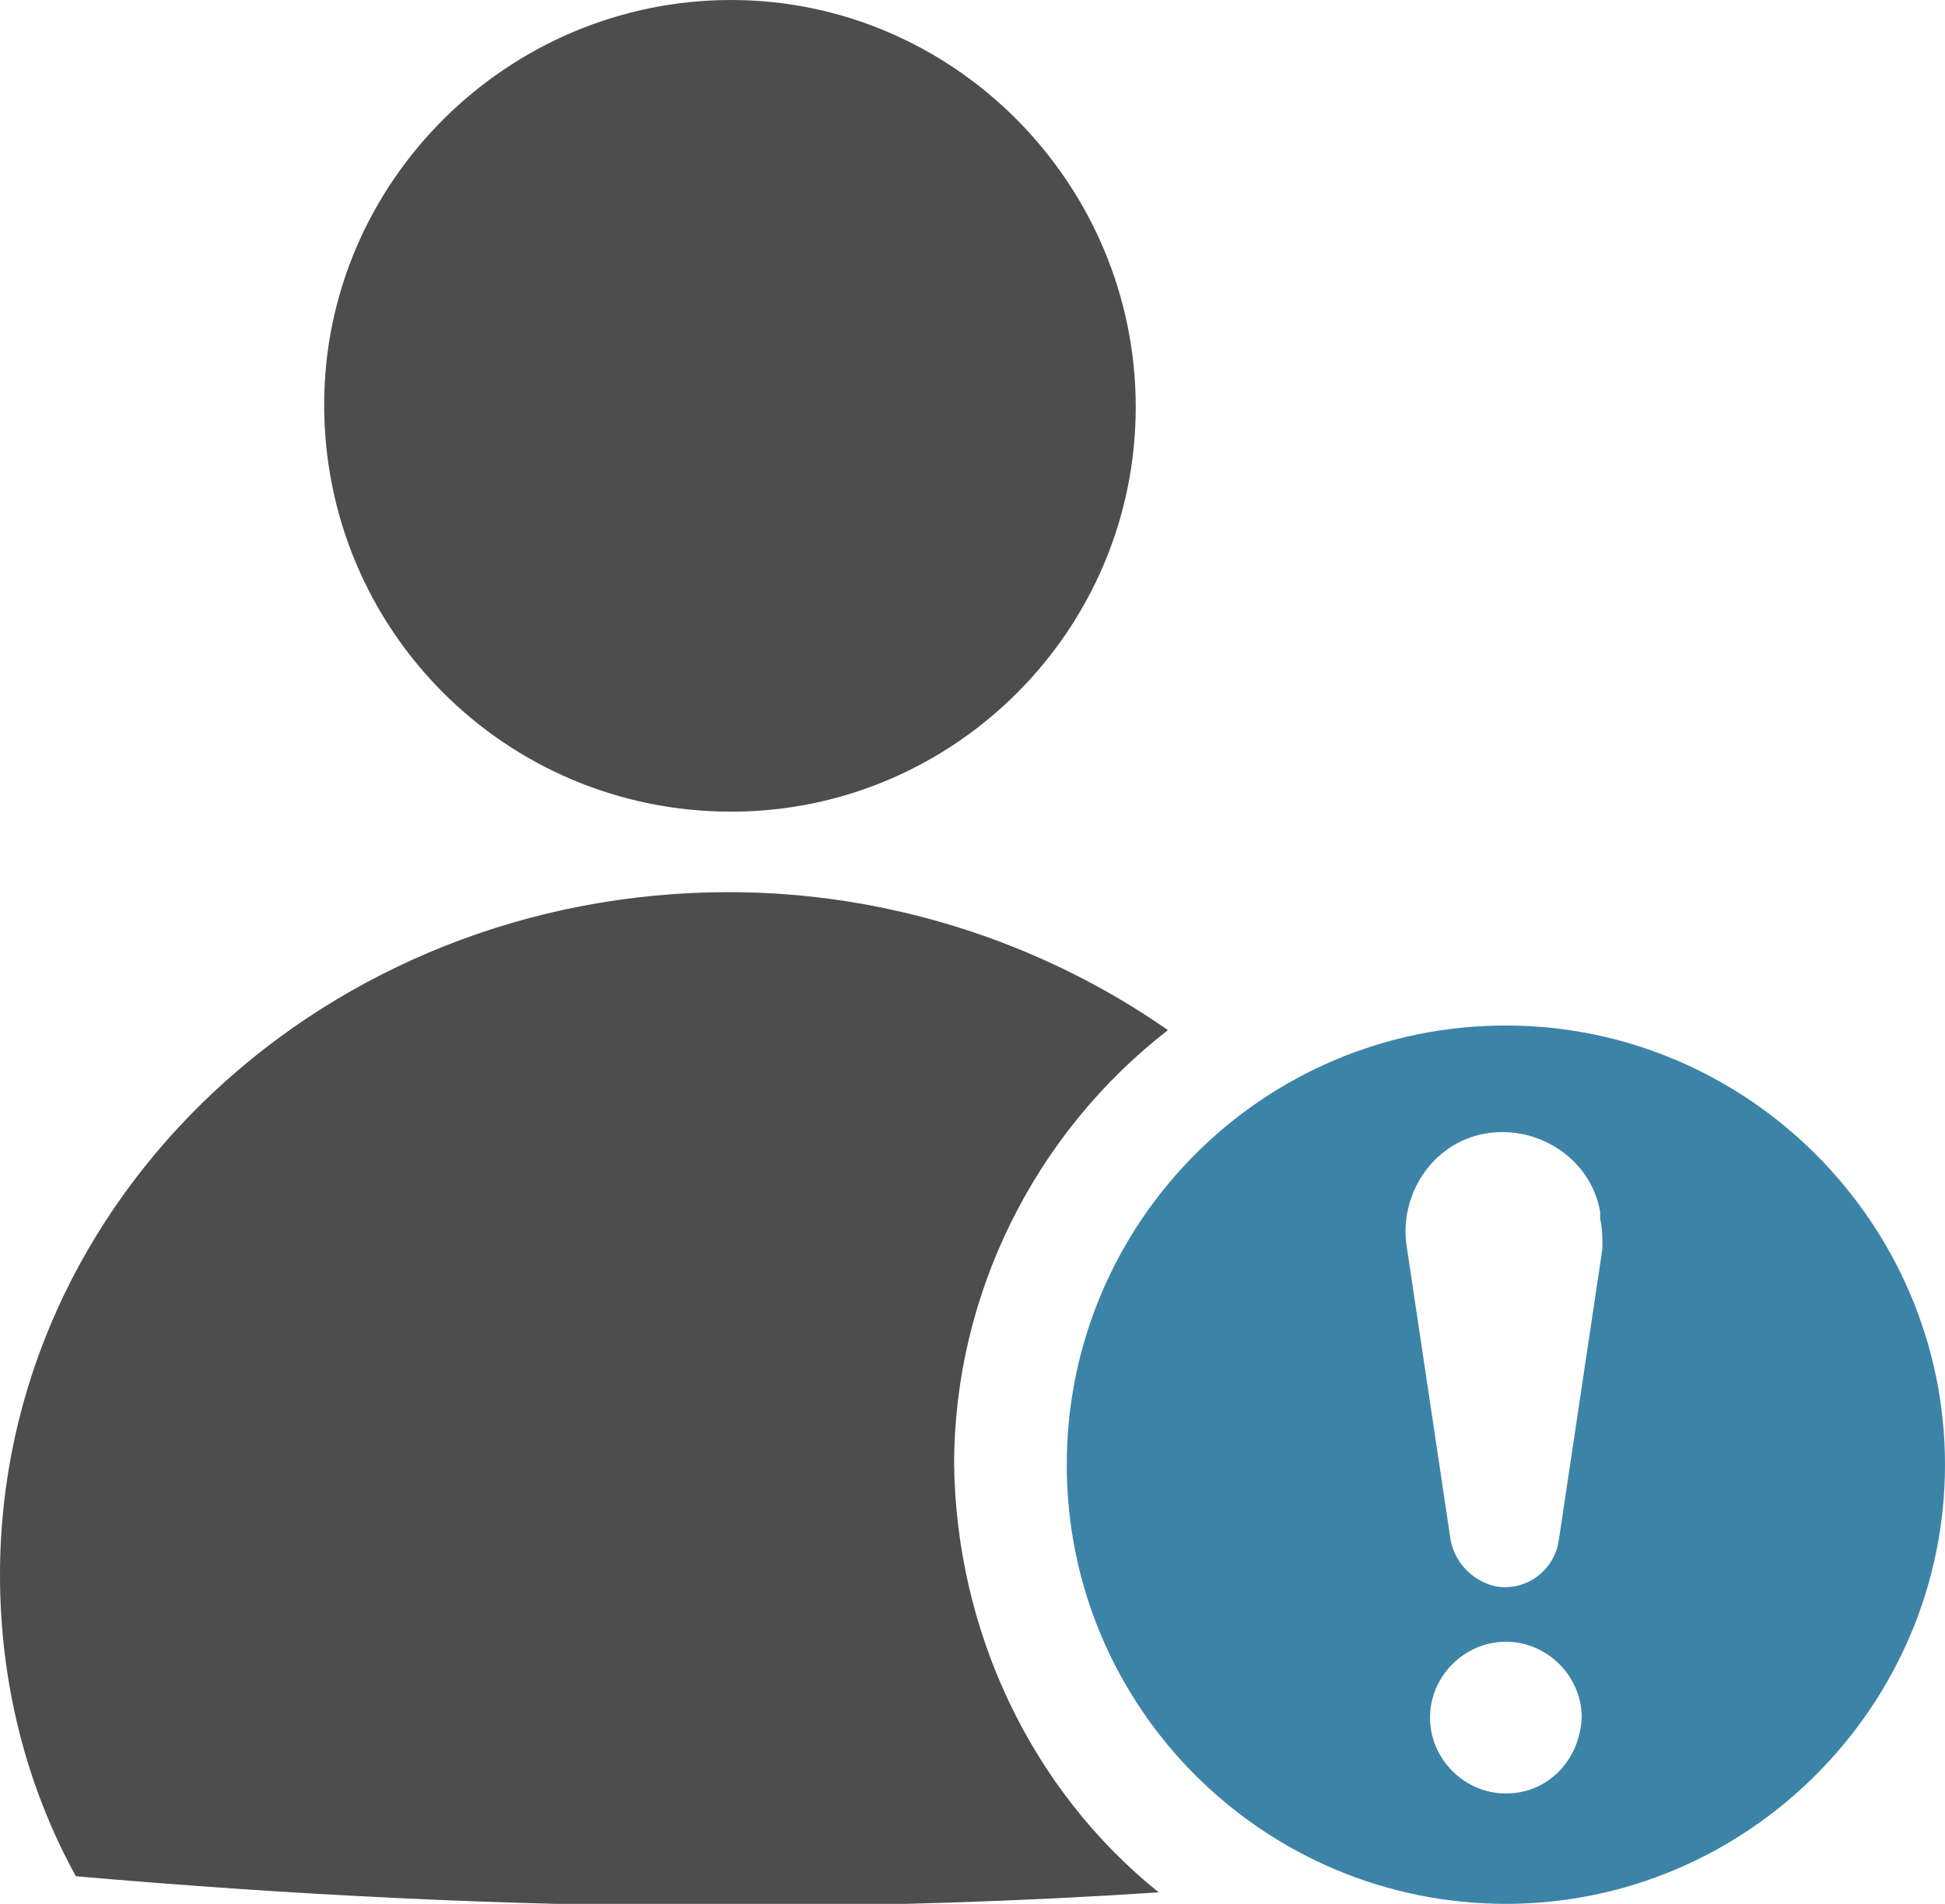
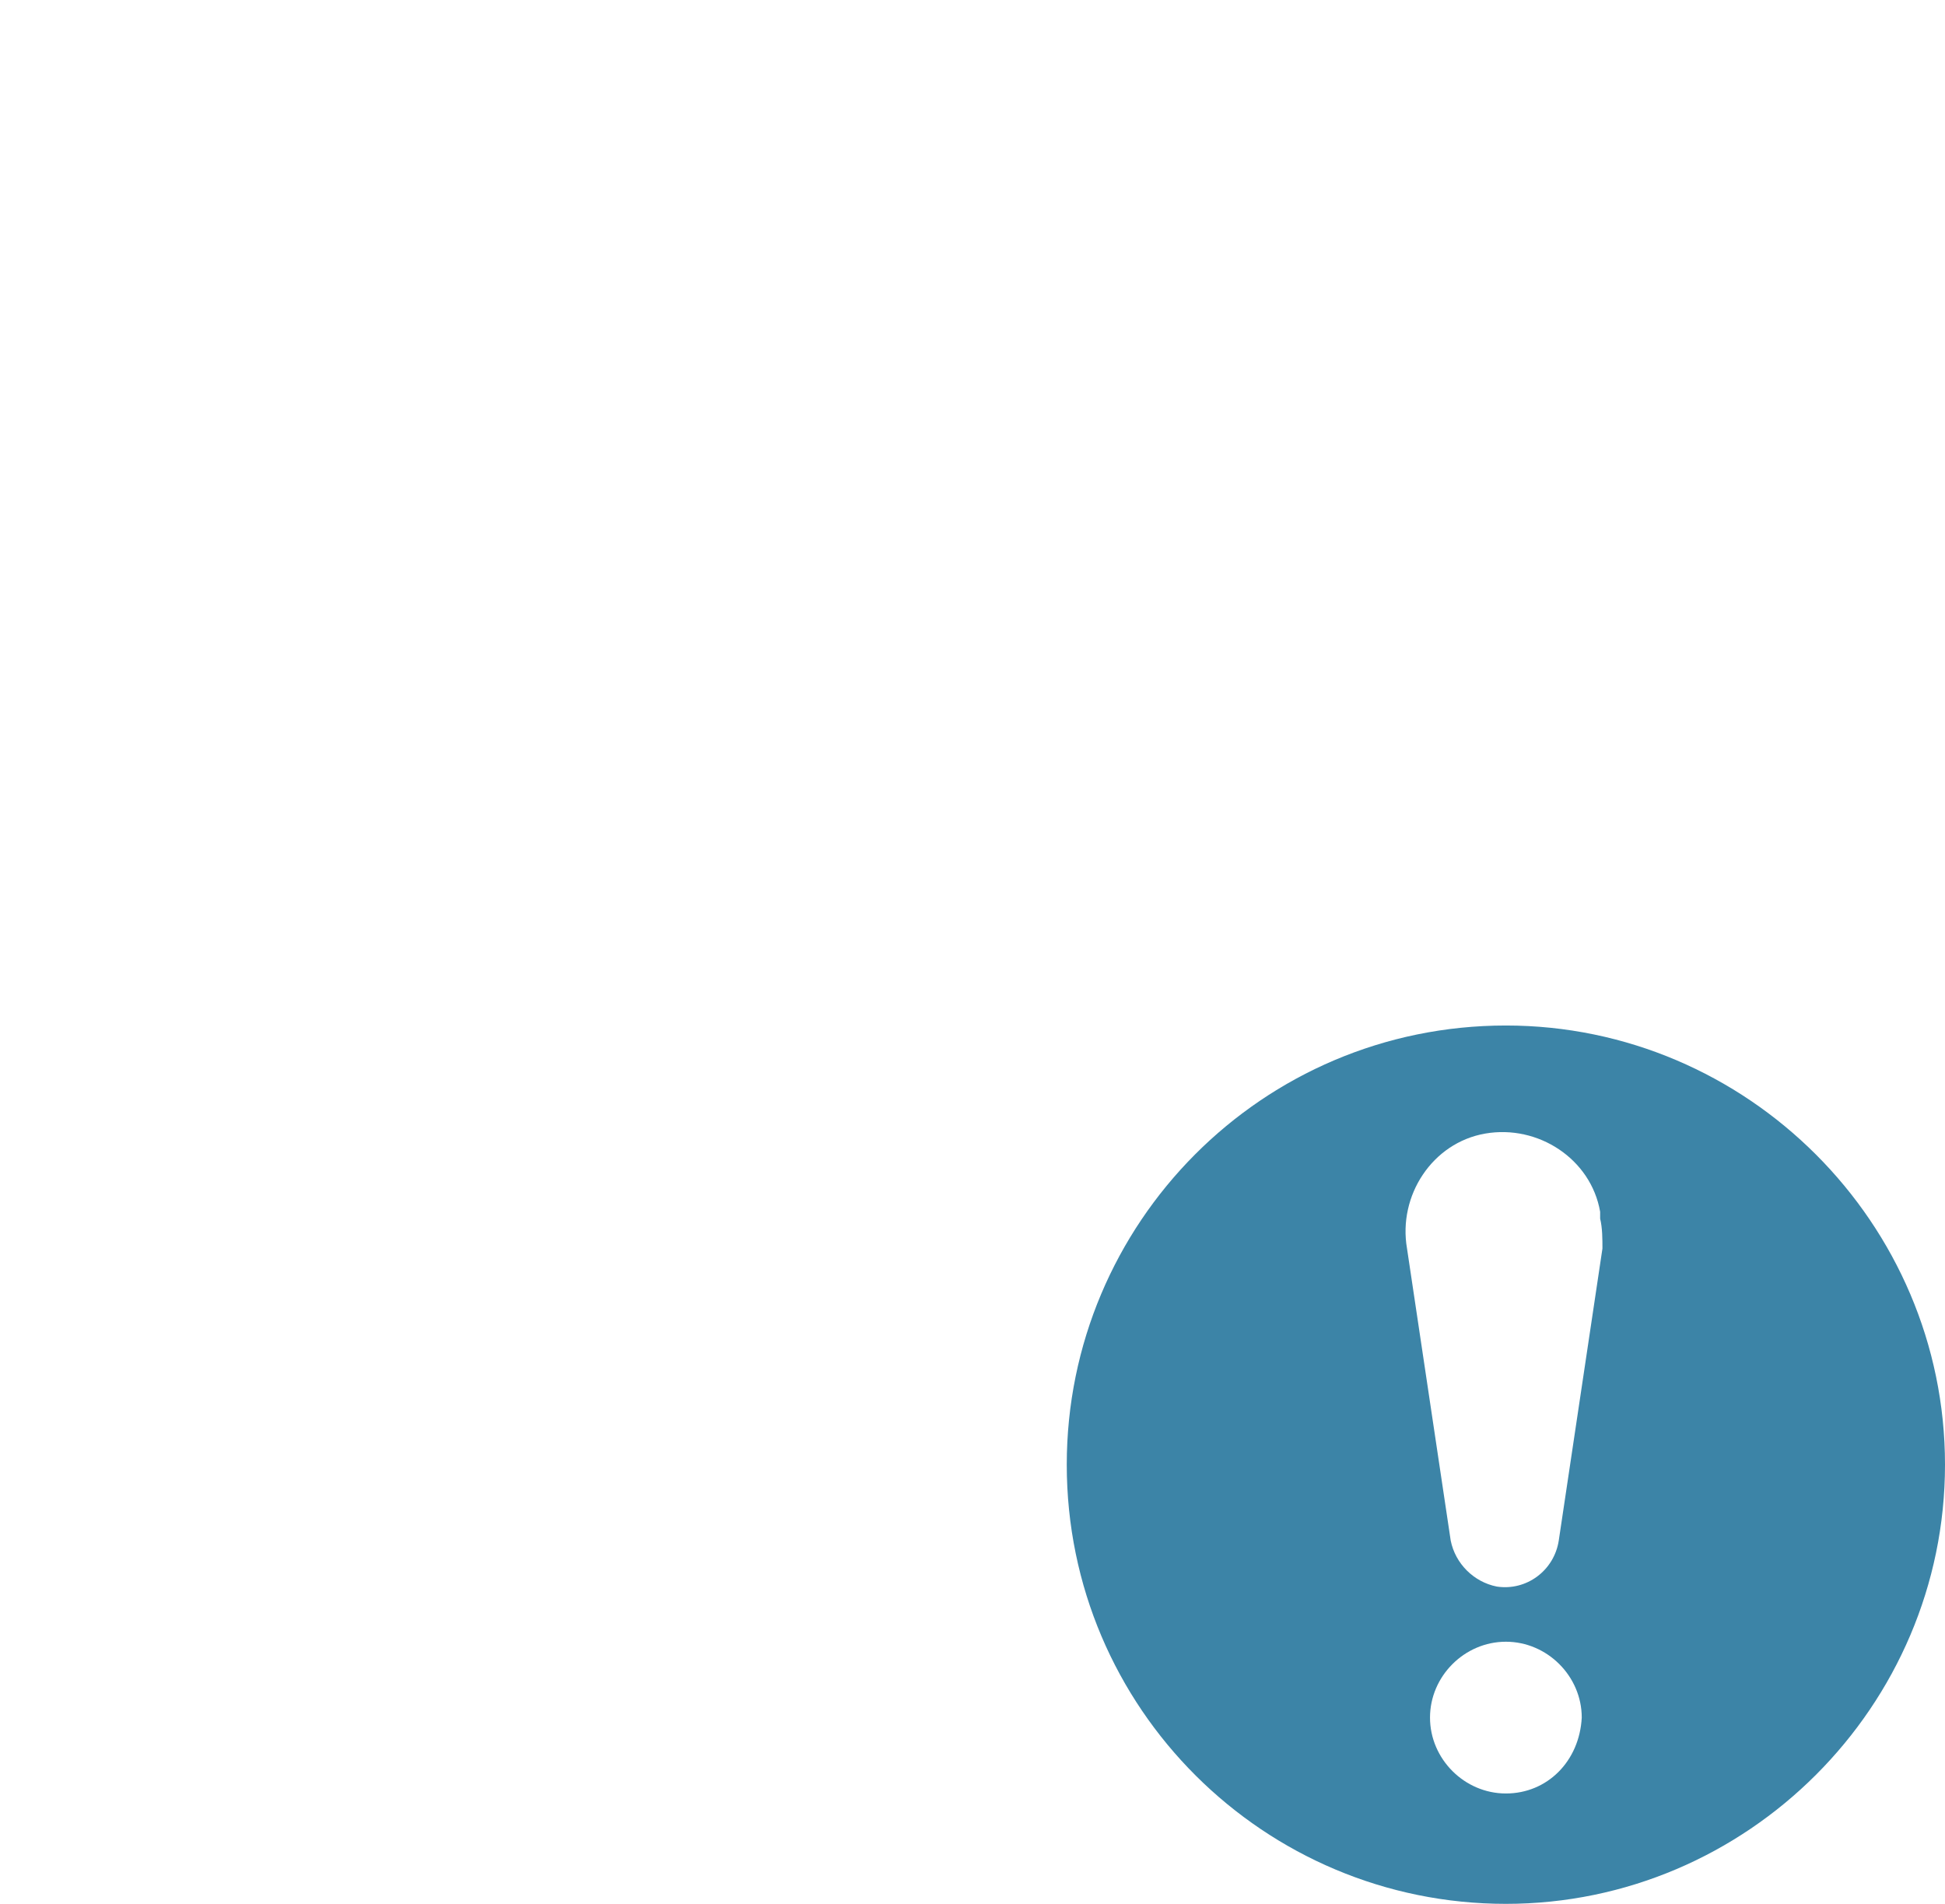
<svg xmlns="http://www.w3.org/2000/svg" version="1.1" id="Layer_1" x="0px" y="0px" viewBox="0 0 84.6 82.8" style="enable-background:new 0 0 84.6 82.8;" xml:space="preserve">
  <style type="text/css">
	.st0{fill:#4D4D4D;}
	.st1{fill:#3C84A7;}
</style>
-   <path class="st0" d="M31.8,35.3c9.7,0,17.6-7.9,17.6-17.6S41.5,0,31.8,0S14.1,7.9,14.1,17.6C14.1,27.4,22,35.3,31.8,35.3z   M41.5,63.7c0-7.4,3.5-14.4,9.3-18.9c-5.6-3.9-12.3-6-19.1-6C14.2,38.8,0,52.1,0,68.5c0,4.6,1.1,9.1,3.3,13.1  c9.2,0.8,18.7,1.3,28.5,1.3c6.3,0,12.5-0.2,18.6-0.6C44.8,77.8,41.6,70.9,41.5,63.7z" />
-   <path class="st1" d="M65.5,44.6c-10.6,0-19.1,8.6-19.1,19.1c0,10.6,8.6,19.1,19.1,19.1s19.1-8.6,19.1-19.1c0,0,0,0,0,0  C84.6,53.2,76,44.6,65.5,44.6C65.5,44.6,65.5,44.6,65.5,44.6 M65.5,78c-1.8,0-3.3-1.5-3.3-3.3c0-1.8,1.5-3.3,3.3-3.3  c1.8,0,3.3,1.5,3.3,3.3l0,0C68.7,76.6,67.3,78,65.5,78 M69.7,54.3L67.8,67c-0.2,1.3-1.4,2.2-2.7,2c-1-0.2-1.8-1-2-2l-1.9-12.7  c-0.4-2.3,1.1-4.6,3.4-5s4.6,1.1,5,3.4c0,0.1,0,0.2,0,0.3C69.7,53.4,69.7,53.9,69.7,54.3" />
+   <path class="st1" d="M65.5,44.6c-10.6,0-19.1,8.6-19.1,19.1c0,10.6,8.6,19.1,19.1,19.1s19.1-8.6,19.1-19.1c0,0,0,0,0,0  C84.6,53.2,76,44.6,65.5,44.6M65.5,78c-1.8,0-3.3-1.5-3.3-3.3c0-1.8,1.5-3.3,3.3-3.3  c1.8,0,3.3,1.5,3.3,3.3l0,0C68.7,76.6,67.3,78,65.5,78 M69.7,54.3L67.8,67c-0.2,1.3-1.4,2.2-2.7,2c-1-0.2-1.8-1-2-2l-1.9-12.7  c-0.4-2.3,1.1-4.6,3.4-5s4.6,1.1,5,3.4c0,0.1,0,0.2,0,0.3C69.7,53.4,69.7,53.9,69.7,54.3" />
</svg>